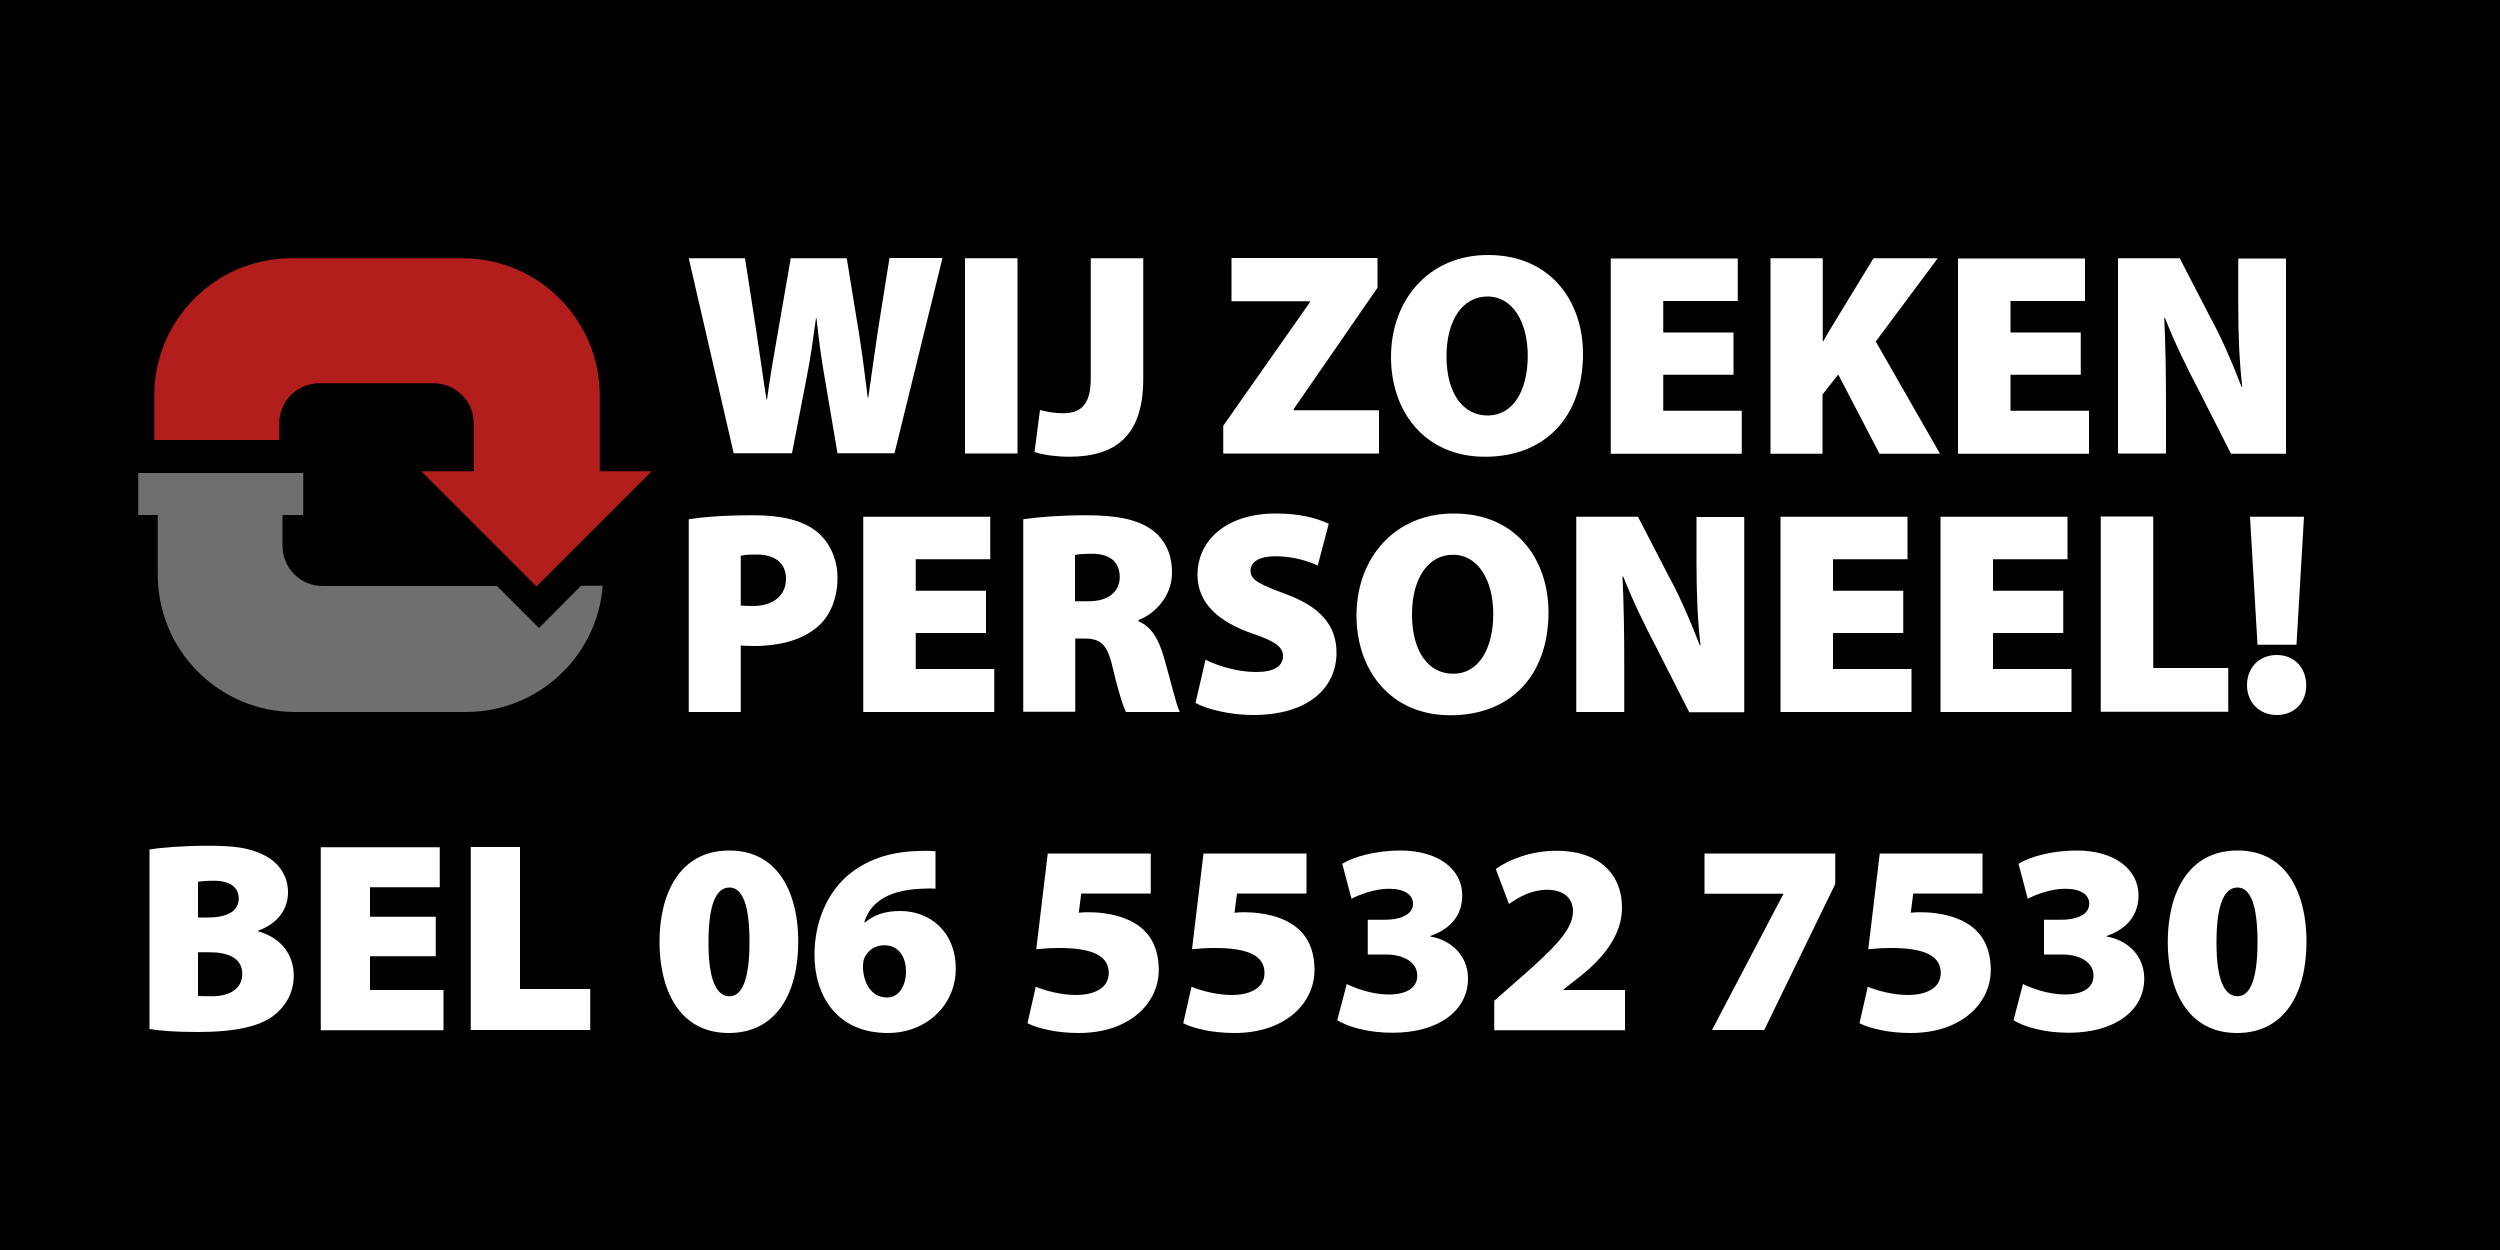
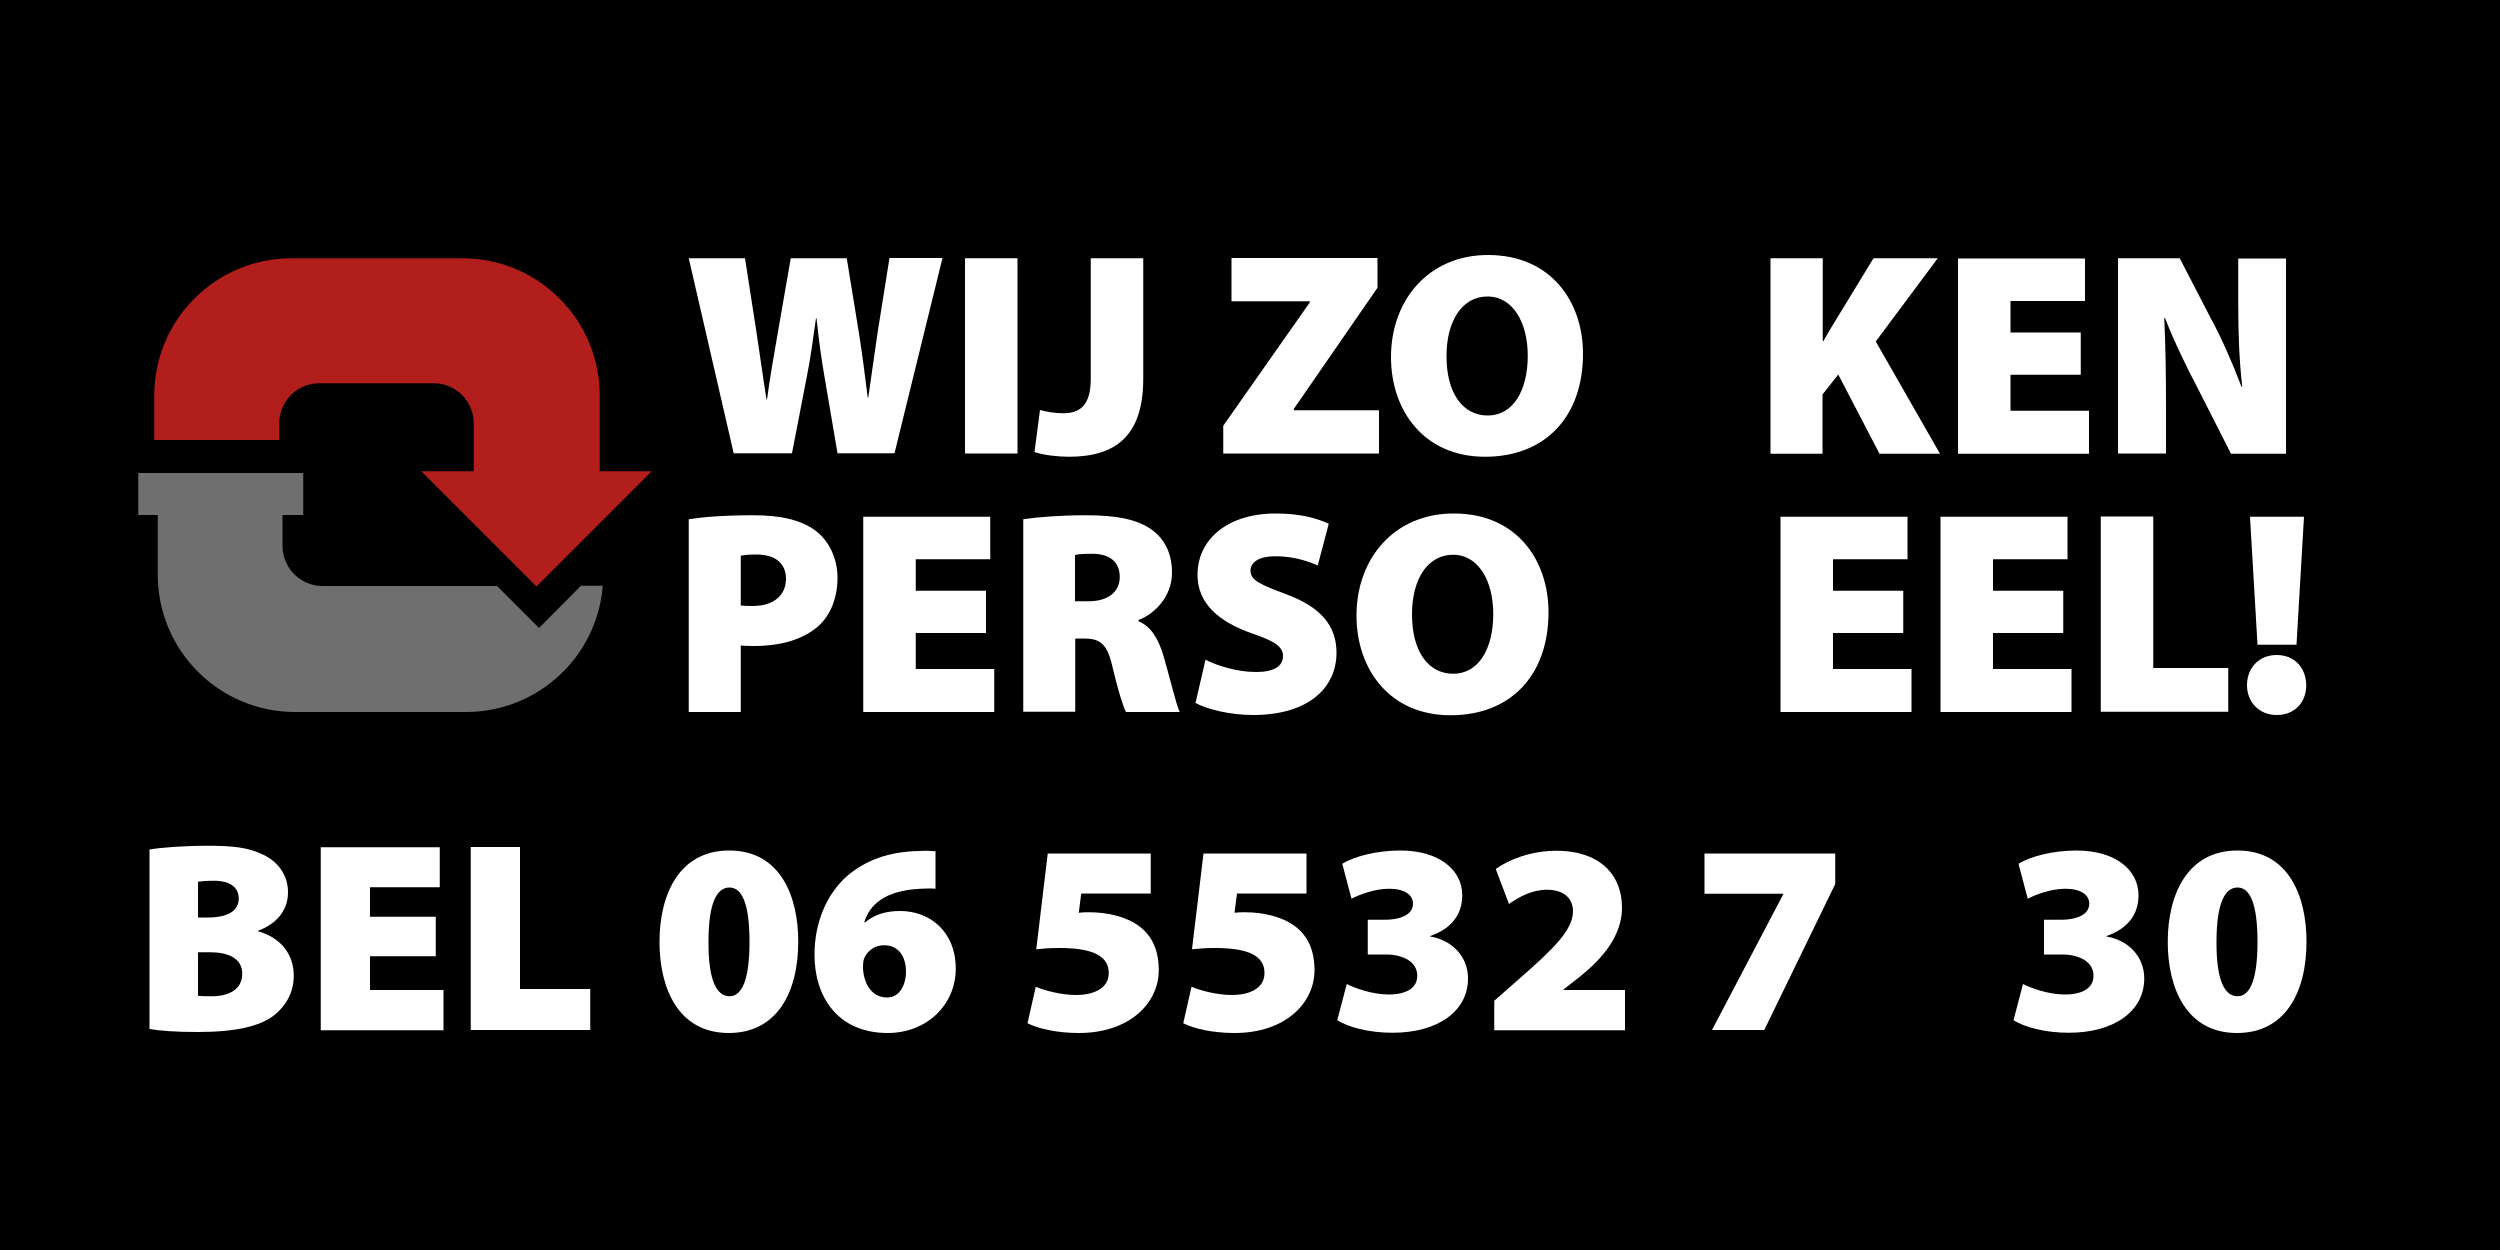
<svg xmlns="http://www.w3.org/2000/svg" id="Laag_1" x="0px" y="0px" viewBox="0 0 1000 500" style="enable-background:new 0 0 1000 500;" xml:space="preserve">
  <style type="text/css">	.st0{fill:#FFFFFF;}	.st1{fill:#706F6F;}	.st2{fill:#B21E1C;}</style>
  <rect x="-14.4" y="-12.6" width="1028.8" height="525.2" />
  <g>
    <g>
      <path class="st0" d="M293.5,181.4l-18-78.1H298l4.5,29c1.4,9,2.8,19.5,4.1,27.5h0.2c1.2-8.8,2.8-18.2,4.5-27.7l5-28.8h22.4   l4.9,30.1c1.4,8.9,2.4,16.9,3.5,25.7h0.2c1.2-8.7,2.6-18,3.9-27.1l4.6-28.8h21.2l-19.2,78.1H335l-5.2-30.6   c-1.2-6.8-2.2-14.1-3.2-23.4h-0.2c-1.3,9.3-2.3,16.6-3.7,23.5l-5.9,30.5H293.5z" />
      <path class="st0" d="M407,103.3v78.1h-21v-78.1H407z" />
      <path class="st0" d="M436.3,103.3h21v48.2c0,22.7-10.9,31.2-29.7,31.2c-4.3,0-10-0.6-13.8-1.9L416,164c2.6,0.7,5.8,1.3,9.2,1.3   c6.7,0,11.1-3,11.1-13.8V103.3z" />
      <path class="st0" d="M489.3,170.3l34.6-49.3v-0.5h-31.3v-17.3H551v11.9l-33.5,48.5v0.5h34.1v17.3h-62.3V170.3z" />
      <path class="st0" d="M633.2,141.5c0,25.2-15.1,41.2-39.2,41.2c-24.2,0-37.6-18.2-37.6-39.9c0-22.7,15-40.8,38.8-40.8   C620.4,102,633.2,120.7,633.2,141.5z M578.6,142.5c0,14.6,6.4,23.7,16.5,23.7s16-9.9,16-23.9c0-13.4-6-23.7-16.1-23.7   C585,118.6,578.6,128.1,578.6,142.5z" />
-       <path class="st0" d="M693.4,149.9h-28.1v14.4h31.4v17.2h-52.4v-78.1h50.8v17h-29.8V133h28.1V149.9z" />
      <path class="st0" d="M708.3,103.3h20.8v33.2h0.2c1.6-2.9,3.4-5.8,5.1-8.6l15-24.6h25.7l-24.8,33.3l25.7,44.9h-24.2l-16.5-31.7   l-6.3,8v23.7h-20.8V103.3z" />
      <path class="st0" d="M832.3,149.9h-28.1v14.4h31.4v17.2h-52.4v-78.1H834v17h-29.8V133h28.1V149.9z" />
      <path class="st0" d="M847.2,181.4v-78.1h24.7l12.4,24c4.3,7.8,8.8,18.2,12.3,27.4h0.3c-1.2-10.3-1.6-21.2-1.6-32.9v-18.4h19.1   v78.1h-22l-13.2-26c-4.4-8.3-9.5-18.8-13.2-28.3h-0.3c0.5,10.6,0.7,22.4,0.7,35v19.2H847.2z" />
      <path class="st0" d="M275.5,207.7c5.7-0.9,13.9-1.6,25.9-1.6c11.2,0,19.2,2,24.7,6.1c5.3,3.9,8.9,10.9,8.9,18.9   c0,7.9-2.7,14.8-7.5,19.2c-6.4,5.7-15.5,8.1-26.1,8.1c-2,0-3.8-0.1-5.1-0.2v26.6h-20.8V207.7z M296.3,242.2   c1.2,0.1,2.6,0.2,4.8,0.2c8.2,0,13.3-4.2,13.3-10.9c0-5.8-3.9-9.7-11.8-9.7c-3.1,0-5.2,0.2-6.3,0.5V242.2z" />
      <path class="st0" d="M394.4,253.2h-28.1v14.4h31.4v17.2h-52.4v-78.1h50.8v17h-29.8v12.6h28.1V253.2z" />
      <path class="st0" d="M409.3,207.7c5.9-0.9,14.8-1.6,25.3-1.6c11.9,0,20.5,1.6,26.4,6c5,3.8,7.8,9.4,7.8,17   c0,9.7-7.3,16.7-13.4,18.9v0.5c5.2,2.2,8,7.2,10,13.9c2.4,8,5,19.4,6.5,22.4h-21.5c-1.2-2.3-3.1-8.3-5.4-18   c-2.1-9.4-5-11.4-11.5-11.4h-3.4v29.3h-20.8V207.7z M430.1,240.5h5.4c7.9,0,12.4-3.9,12.4-9.7c0-5.9-3.8-9.2-10.8-9.3   c-3.9,0-6,0.2-7.1,0.5V240.5z" />
      <path class="st0" d="M482.2,263.9c4.8,2.4,12.5,4.9,20.3,4.9c7.2,0,10.7-2.4,10.7-6.4c0-3.8-3.5-6-12.3-9   c-13.2-4.6-21.9-11.9-21.9-23.5c0-13.8,11.6-24.5,31.3-24.5c9.4,0,16,1.7,21.2,4.1l-4.4,16.7c-3.4-1.5-9.2-3.7-17-3.7   c-6.4,0-9.9,2.3-9.9,5.8c0,3.9,4.2,5.6,14,9.3c14,5.1,20.4,12.6,20.4,23.5c0,13.5-10.6,24.9-33.4,24.9c-9.4,0-18.6-2.4-23-4.8   L482.2,263.9z" />
      <path class="st0" d="M619.4,244.9c0,25.2-15.1,41.2-39.2,41.2c-24.2,0-37.6-18.2-37.6-39.9c0-22.7,15-40.8,38.8-40.8   C606.6,205.3,619.4,224,619.4,244.9z M564.8,245.8c0,14.6,6.4,23.7,16.5,23.7c10.1,0,16-9.9,16-23.9c0-13.4-6-23.7-16.1-23.7   C571.2,221.9,564.8,231.4,564.8,245.8z" />
-       <path class="st0" d="M630.5,284.8v-78.1h24.7l12.4,24c4.3,7.8,8.8,18.2,12.3,27.4h0.3c-1.2-10.3-1.6-21.2-1.6-32.9v-18.4h19.1   v78.1h-22l-13.2-26c-4.4-8.3-9.5-18.8-13.2-28.3H649c0.5,10.6,0.7,22.4,0.7,35v19.2H630.5z" />
      <path class="st0" d="M761.3,253.2h-28.1v14.4h31.4v17.2h-52.4v-78.1h50.8v17h-29.8v12.6h28.1V253.2z" />
      <path class="st0" d="M825.3,253.2h-28.1v14.4h31.4v17.2h-52.4v-78.1h50.8v17h-29.8v12.6h28.1V253.2z" />
      <path class="st0" d="M840.3,206.6h21v60.6h30v17.5h-51V206.6z" />
      <path class="st0" d="M898.8,274.1c0-7.1,4.9-12.1,11.9-12.1s11.7,5,11.8,12.1c0,6.8-4.6,11.9-11.8,11.9   C903.7,286,898.8,280.9,898.8,274.1z M903,257.9l-3-51.2h21.6l-3,51.2H903z" />
    </g>
    <path class="st1" d="M215.6,251.2l-16.8-16.8h-23.8h-16.5H152H129c-8.8,0-16-7.2-16-16V206h8.3v-16.8H55.3V206h7.8v23.9  c0,30.3,24.6,54.9,54.9,54.9h34h34.4c28.8,0,52.5-22.2,54.7-50.5h-8.7L215.6,251.2z" />
    <path class="st2" d="M239.9,188.5v-17.4v-10.7v-2.2c0-30.3-24.6-54.9-54.9-54.9h-34.4h-34c-30.3,0-54.9,24.6-54.9,54.9V176h50v-6.7  c0-8.8,7.2-16,16-16h22.9h22.9c8.8,0,16,7.2,16,16v1.8v17.4h-21l46.1,46.1l46.1-46.1L239.9,188.5L239.9,188.5z" />
    <g>
      <path class="st0" d="M59.8,339.8c4.5-0.8,14.1-1.5,23.1-1.5c10.4,0,16.6,0.7,22.4,3.6c5.6,2.6,9.9,7.9,9.9,15   c0,6.2-3.4,12.2-12,15.4v0.2c9,2.5,14.3,9.1,14.3,17.8c0,6.8-3.3,12.3-8.1,16c-5.5,4.1-14.7,6.5-30.3,6.5   c-8.9,0-15.3-0.5-19.3-1.2V339.8z M79.2,367h3.9c8.4,0,12.4-2.9,12.4-7.6c0-4.3-3.3-7.1-9.9-7.1c-3.3,0-5.1,0.2-6.4,0.4V367z    M79.2,398.3c1.4,0.2,3.2,0.2,5.6,0.2c6.5,0,12.1-2.6,12.1-9c0-6.2-5.6-8.6-13-8.6h-4.7V398.3z" />
      <path class="st0" d="M174.3,382.5H148V396h29.4v16.1h-49.1v-73.2h47.6v16H148v11.8h26.3V382.5z" />
      <path class="st0" d="M188.3,338.8H208v56.8h28.1v16.4h-47.8V338.8z" />
      <path class="st0" d="M319.3,376.6c0,20.8-8.8,36.6-27.8,36.6c-20.2,0-27.7-17.9-27.7-36.4c0-19.1,7.9-36.6,27.9-36.6   C312.2,340.2,319.3,358.6,319.3,376.6z M283.4,376.7c-0.1,15.3,3.2,21.8,8.4,21.8c5,0,8-6.6,8-21.8c0-14.9-2.9-21.7-8-21.7   C286.6,355,283.4,361.4,283.4,376.7z" />
      <path class="st0" d="M374.3,355.5c-1.8-0.2-3.6-0.1-6.1,0c-14.6,0.7-20.4,6.6-22.5,13.4h0.4c3.6-3,8-4.5,14-4.5   c11.6,0,22.2,8,22.2,23.1c0,14.4-11.6,25.7-27.2,25.7c-20.4,0-29.3-15-29.3-31.2c0-13,4.8-24.1,12.7-31.3   c7.6-6.7,17.3-10.1,29.2-10.3c3.2-0.2,5,0,6.5,0.1V355.5z M362.4,388.5c0-5-2.4-10.4-8.7-10.4c-3.9,0-6.8,2.3-8,5.2   c-0.4,0.9-0.5,2.1-0.5,4.1c0.3,5.7,3.2,11.6,9.7,11.6C359.6,399,362.4,394.3,362.4,388.5z" />
      <path class="st0" d="M460.2,357.4h-27.7l-1,7.7c1.5-0.2,2.8-0.2,4.1-0.2c7.3,0,14.9,1.7,20.1,5.6c5.2,3.9,7.8,9.7,7.8,17.6   c0,12.9-11.4,25.1-32,25.1c-8.9,0-16.3-1.8-20.5-3.9l3.3-14.6c3.3,1.4,9.9,3.3,16.2,3.3c6,0,13-2.1,13-8.8c0-6.4-5.6-10-19.7-10   c-3.8,0-6.4,0.2-9.3,0.5l4.6-38.3h41.2V357.4z" />
      <path class="st0" d="M522.5,357.4h-27.7l-1,7.7c1.5-0.2,2.8-0.2,4.1-0.2c7.3,0,14.9,1.7,20.1,5.6c5.2,3.9,7.8,9.7,7.8,17.6   c0,12.9-11.4,25.1-32,25.1c-8.9,0-16.3-1.8-20.5-3.9l3.3-14.6c3.3,1.4,9.9,3.3,16.2,3.3c6,0,13-2.1,13-8.8c0-6.4-5.6-10-19.7-10   c-3.8,0-6.4,0.2-9.3,0.5l4.6-38.3h41.2V357.4z" />
      <path class="st0" d="M538.7,393.6c2.9,1.5,10,4.2,16.7,4.2c7,0,11.5-2.5,11.5-7.5c0-5.8-6-8.5-12.5-8.5h-7.3v-13.9h7   c4.9,0,11.1-1.5,11.1-6.4c0-3.6-3.4-6-9.6-6c-5.9,0-12.2,2.5-15,4l-3.7-14c4.5-2.8,13.5-5.3,23.2-5.3c15.6,0,24.8,7.8,24.8,17.9   c0,7.5-4.1,13.3-12.8,16.3v0.2c8.4,1.4,15.1,7.7,15.1,16.8c0,12.9-11.8,21.7-30.2,21.7c-9.7,0-17.7-2.3-22.1-5L538.7,393.6z" />
      <path class="st0" d="M597.7,412.1v-11.8l9.8-8.6c14.3-12.5,21.6-19.8,21.7-27.1c0-5.1-3.4-8.7-10.5-8.7c-5.9,0-11.2,2.9-15.1,5.7   l-5.3-14c5.4-3.9,14.3-7.3,24.4-7.3c16.4,0,26.1,8.9,26.1,22.8c0,11.3-8,20.4-16.4,27.2l-7,5.5v0.2H650v16.1H597.7z" />
      <path class="st0" d="M734.1,341.4v12.2l-28.4,58.4h-20.9l28.5-54.3v-0.2h-31.5v-16.1H734.1z" />
-       <path class="st0" d="M793,357.4h-27.7l-1,7.7c1.5-0.2,2.8-0.2,4.1-0.2c7.3,0,14.9,1.7,20.1,5.6c5.2,3.9,7.8,9.7,7.8,17.6   c0,12.9-11.4,25.1-32,25.1c-8.9,0-16.3-1.8-20.5-3.9l3.3-14.6c3.3,1.4,9.9,3.3,16.2,3.3c6,0,13-2.1,13-8.8c0-6.4-5.6-10-19.7-10   c-3.8,0-6.4,0.2-9.3,0.5l4.6-38.3H793V357.4z" />
      <path class="st0" d="M809.2,393.6c2.9,1.5,10,4.2,16.7,4.2c7,0,11.5-2.5,11.5-7.5c0-5.8-6-8.5-12.5-8.5h-7.3v-13.9h7   c4.9,0,11.1-1.5,11.1-6.4c0-3.6-3.4-6-9.6-6c-5.9,0-12.2,2.5-15,4l-3.7-14c4.5-2.8,13.5-5.3,23.2-5.3c15.6,0,24.8,7.8,24.8,17.9   c0,7.5-4.1,13.3-12.8,16.3v0.2c8.4,1.4,15.1,7.7,15.1,16.8c0,12.9-11.8,21.7-30.2,21.7c-9.7,0-17.7-2.3-22.1-5L809.2,393.6z" />
      <path class="st0" d="M922.6,376.6c0,20.8-8.8,36.6-27.8,36.6c-20.2,0-27.7-17.9-27.7-36.4c0-19.1,7.9-36.6,27.9-36.6   C915.5,340.2,922.6,358.6,922.6,376.6z M886.6,376.7c-0.1,15.3,3.2,21.8,8.4,21.8c5,0,8-6.6,8-21.8c0-14.9-2.9-21.7-8-21.7   C889.9,355,886.6,361.4,886.6,376.7z" />
    </g>
  </g>
</svg>